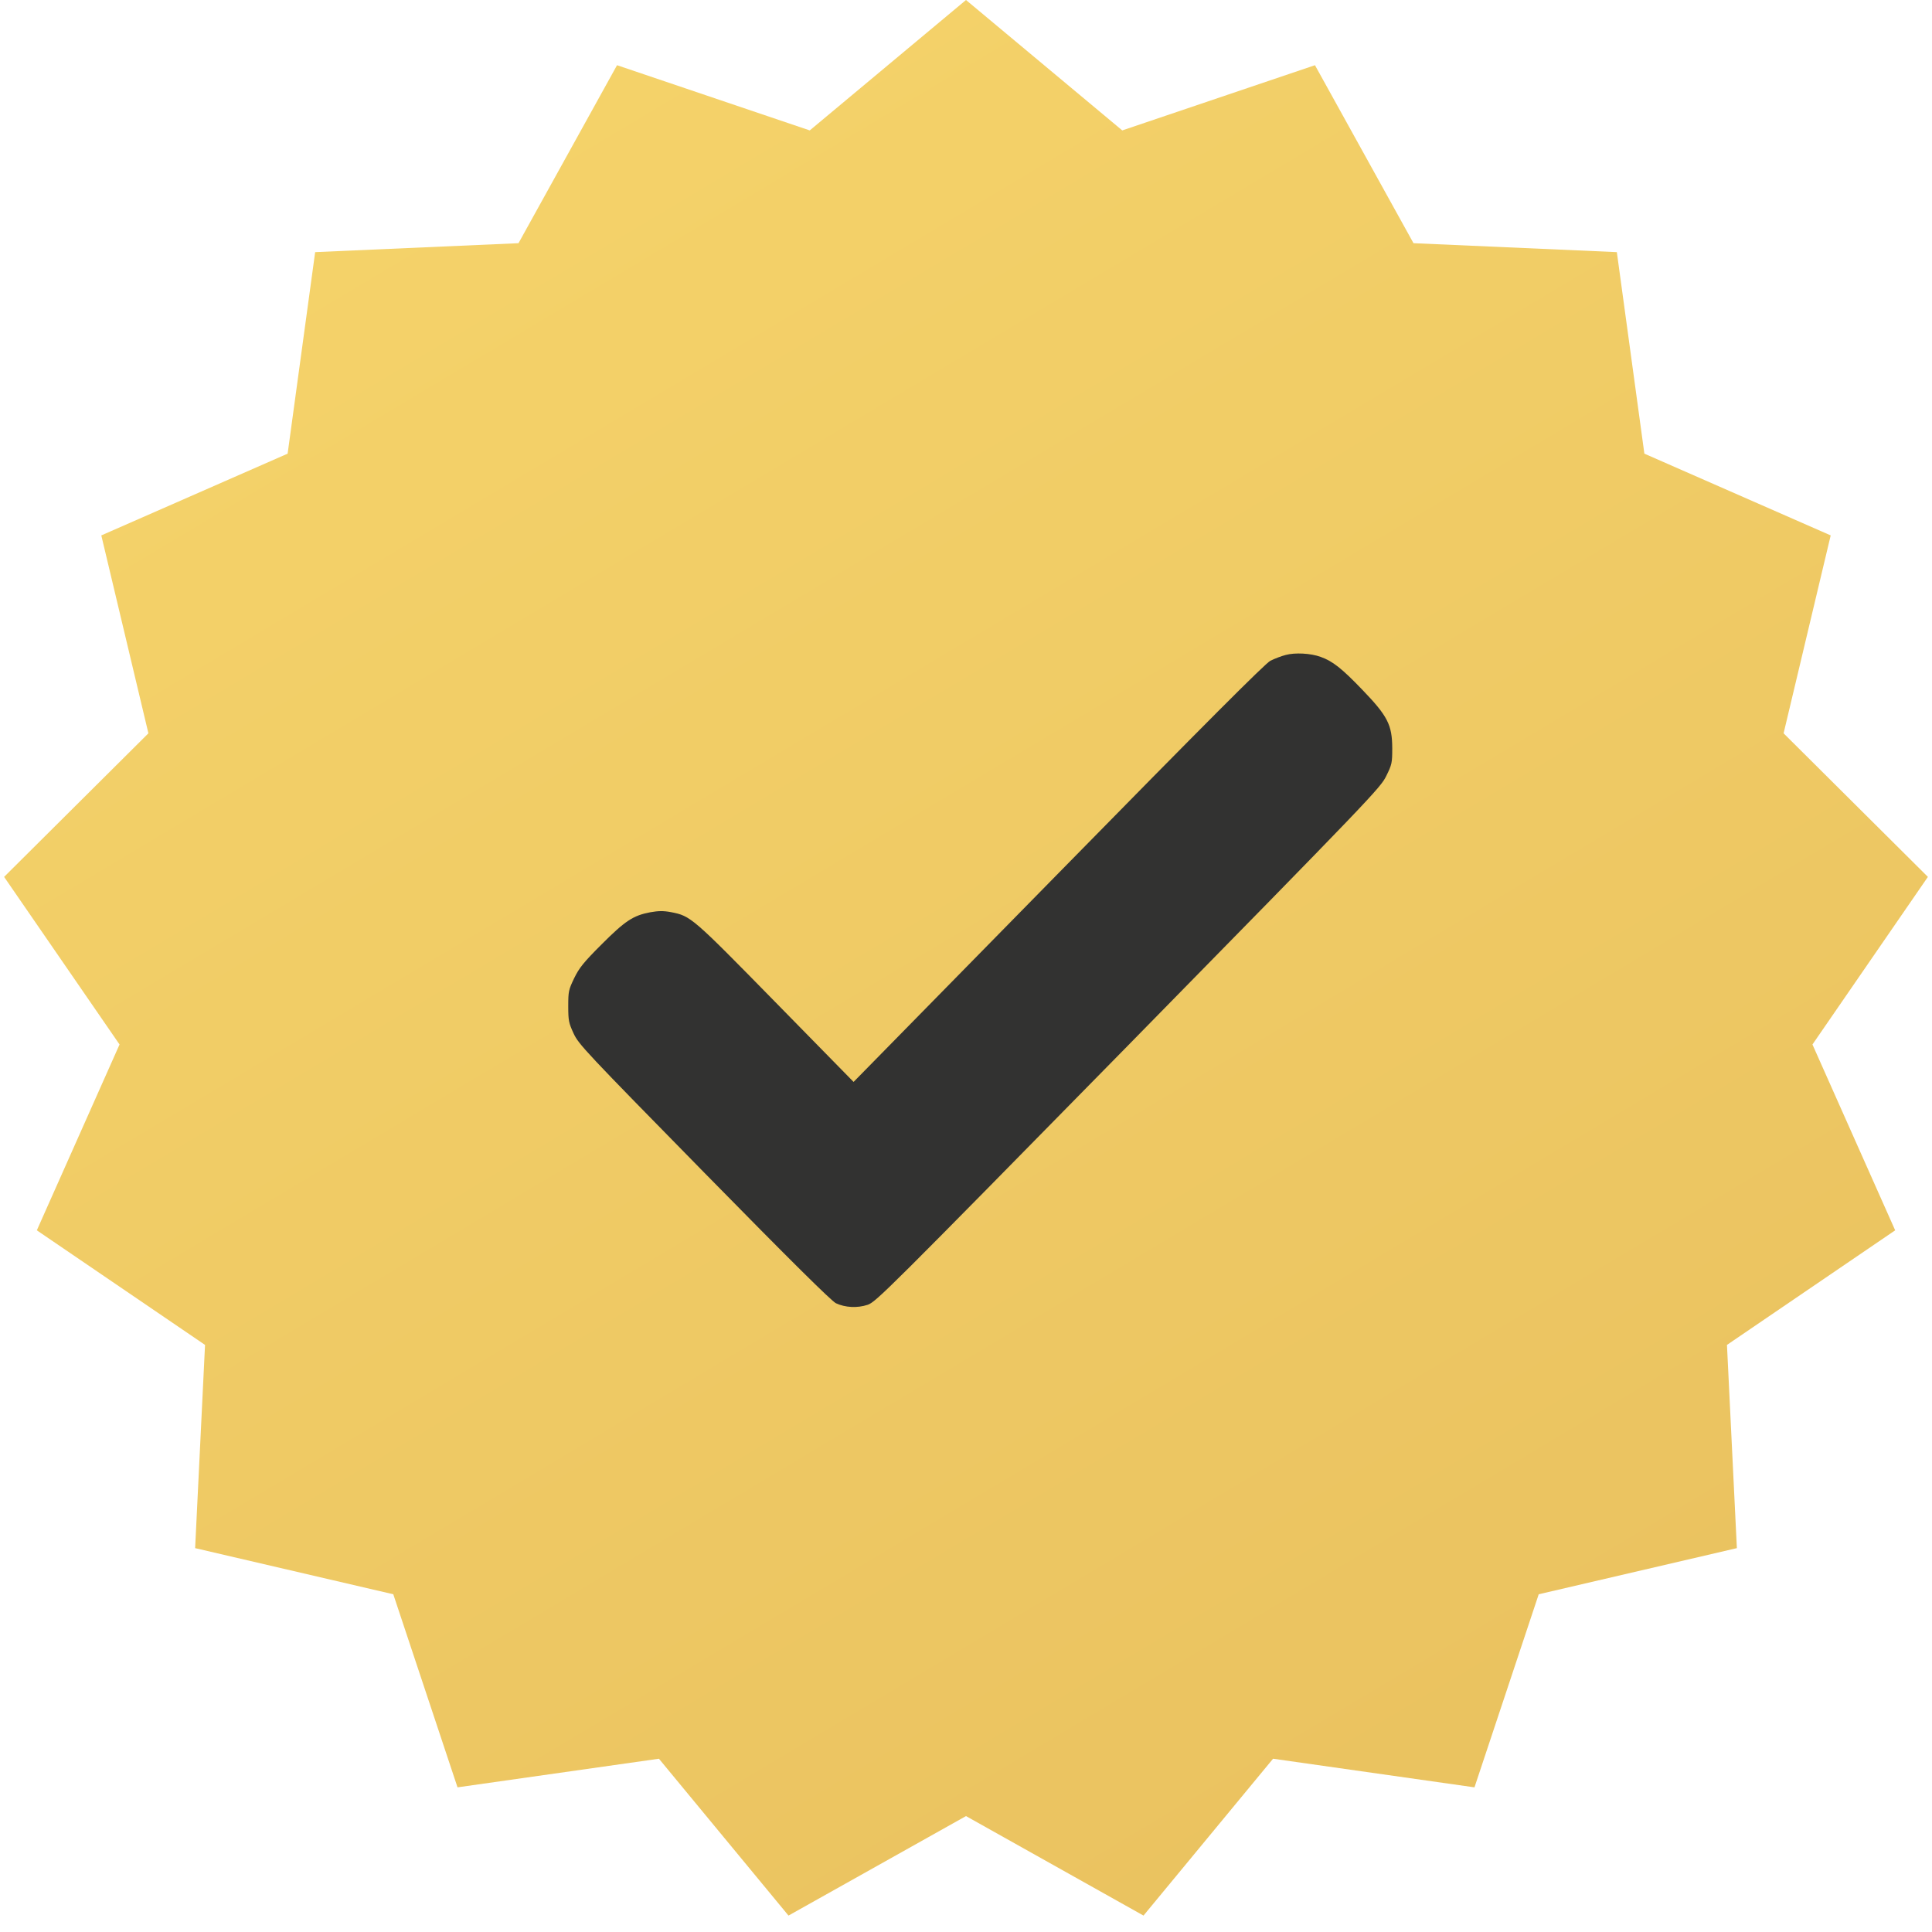
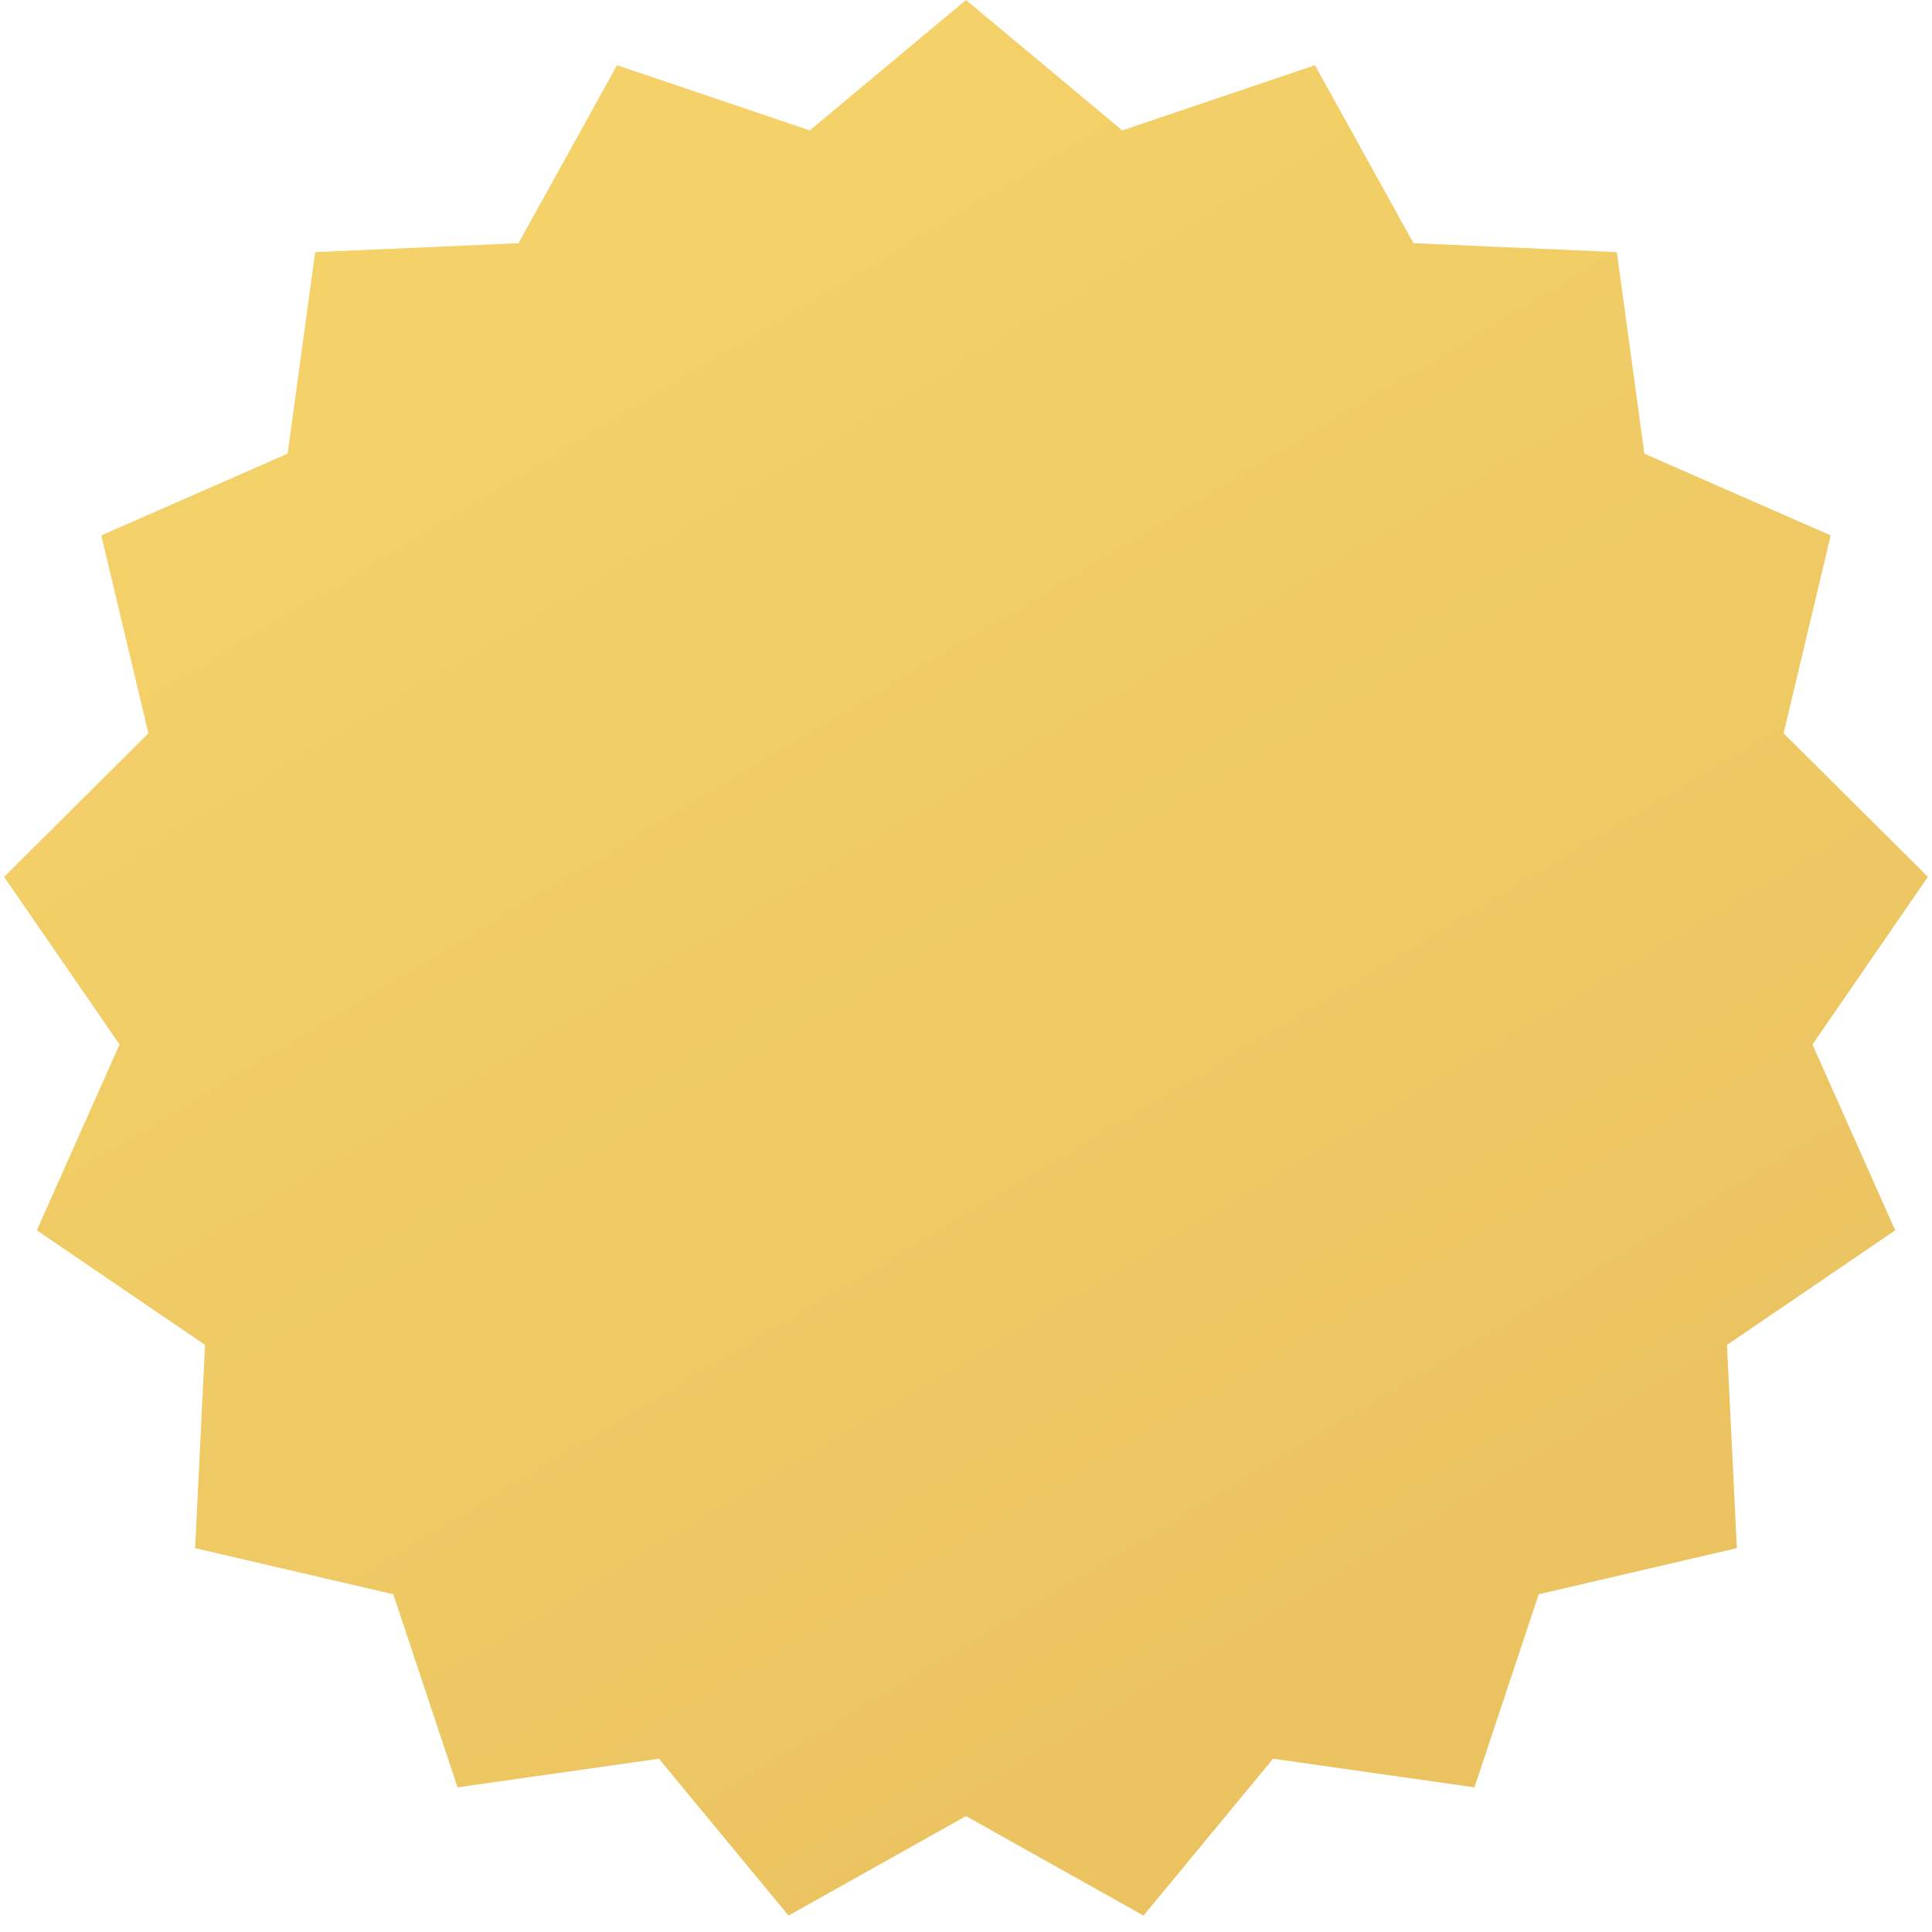
<svg xmlns="http://www.w3.org/2000/svg" width="16" height="16" viewBox="0 0 16 16" fill="none">
  <path d="M8 0L9.294 1.08L10.89 0.54L11.706 2.014L13.39 2.088L13.618 3.757L15.161 4.434L14.771 6.073L15.966 7.262L15.01 8.65L15.695 10.189L14.302 11.138L14.384 12.821L12.743 13.203L12.211 14.802L10.543 14.565L9.47 15.864L8 15.04L6.53 15.864L5.457 14.565L3.789 14.802L3.257 13.203L1.616 12.821L1.698 11.138L0.305 10.189L0.99 8.65L0.034 7.262L1.229 6.073L0.839 4.434L2.382 3.757L2.61 2.088L4.294 2.014L5.11 0.54L6.706 1.08L8 0Z" fill="url(#paint0_linear_4_541)" />
-   <path fill-rule="evenodd" clip-rule="evenodd" d="M10.648 5.424C10.612 5.433 10.555 5.455 10.521 5.472C10.478 5.494 9.984 5.989 8.765 7.232L7.069 8.96L6.423 8.301C5.73 7.594 5.721 7.586 5.557 7.554C5.493 7.542 5.453 7.543 5.385 7.555C5.243 7.582 5.177 7.626 4.982 7.821C4.832 7.971 4.797 8.015 4.755 8.101C4.709 8.197 4.706 8.21 4.706 8.333C4.706 8.452 4.71 8.471 4.75 8.558C4.792 8.649 4.846 8.706 5.832 9.711C6.553 10.446 6.886 10.775 6.923 10.793C7 10.829 7.1 10.834 7.185 10.806C7.254 10.783 7.346 10.691 9.344 8.656C11.358 6.603 11.432 6.525 11.48 6.427C11.527 6.332 11.53 6.319 11.53 6.196C11.529 6.003 11.493 5.931 11.281 5.711C11.113 5.536 11.036 5.475 10.937 5.44C10.855 5.41 10.726 5.403 10.648 5.424Z" fill="#323231" />
  <defs>
    <linearGradient id="paint0_linear_4_541" x1="2.588" y1="0.824" x2="12" y2="16.588" gradientUnits="userSpaceOnUse">
      <stop stop-color="#F5D36A" />
      <stop offset="1" stop-color="#E9C15F" />
    </linearGradient>
  </defs>
</svg>